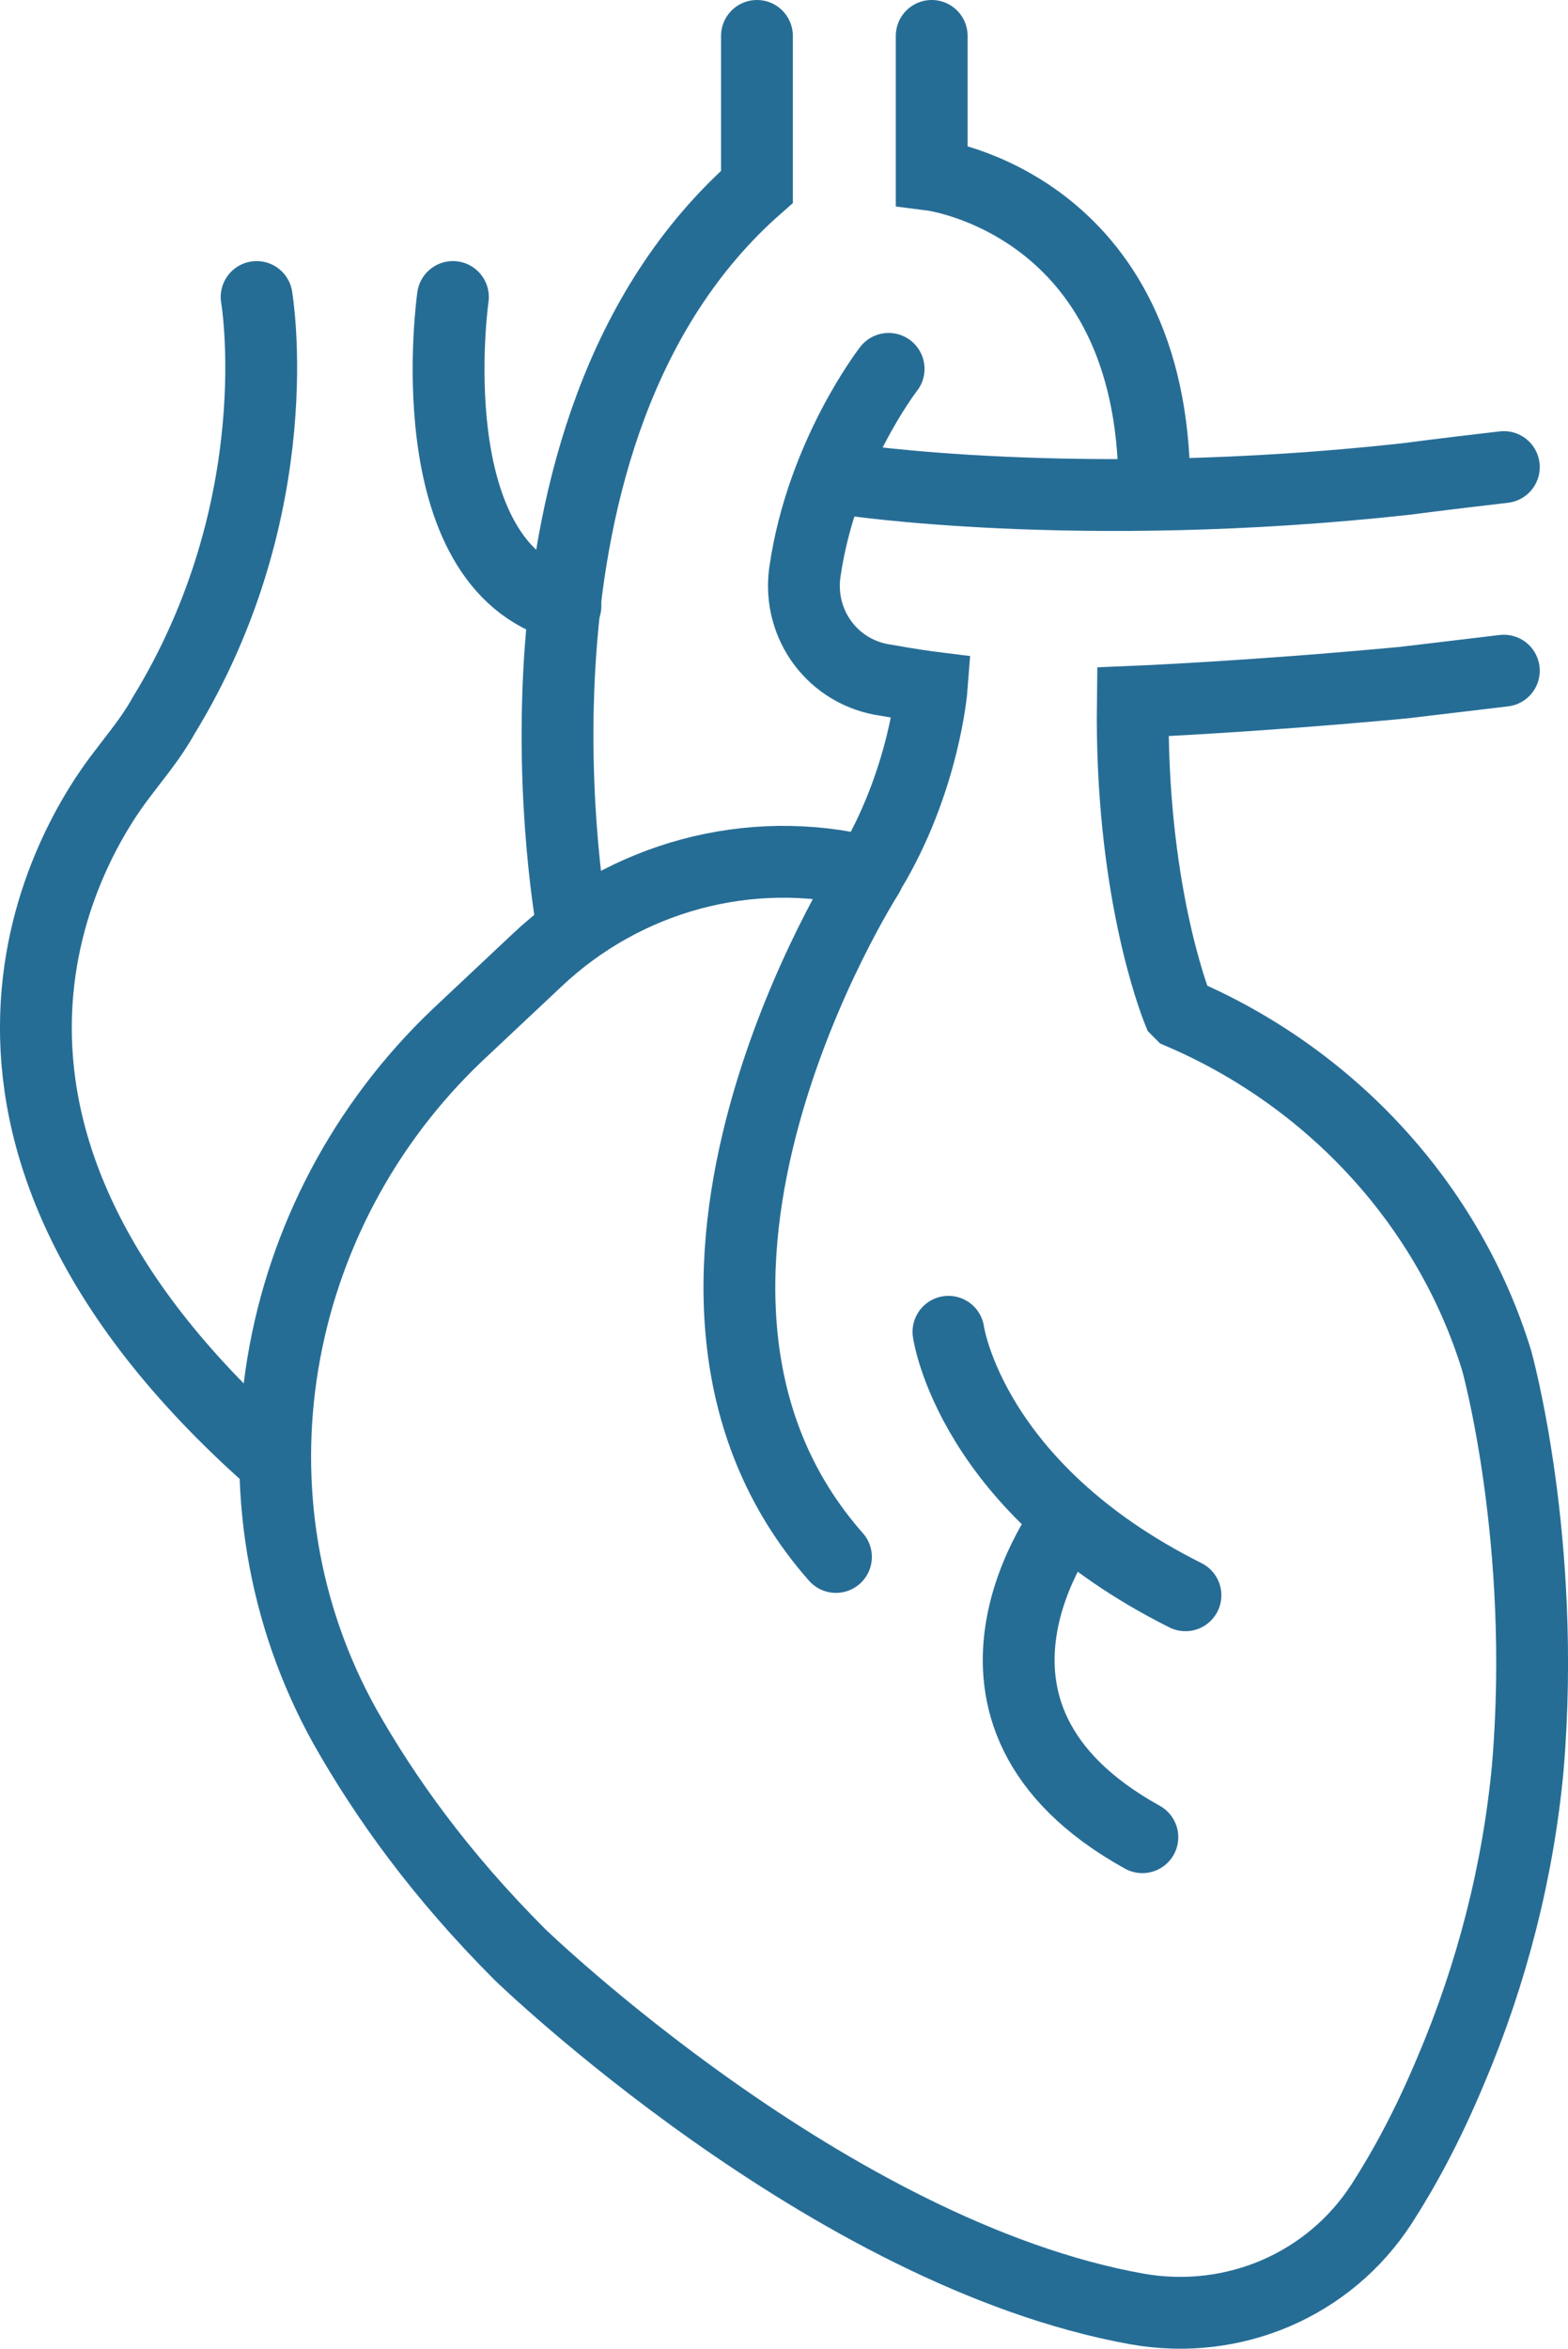
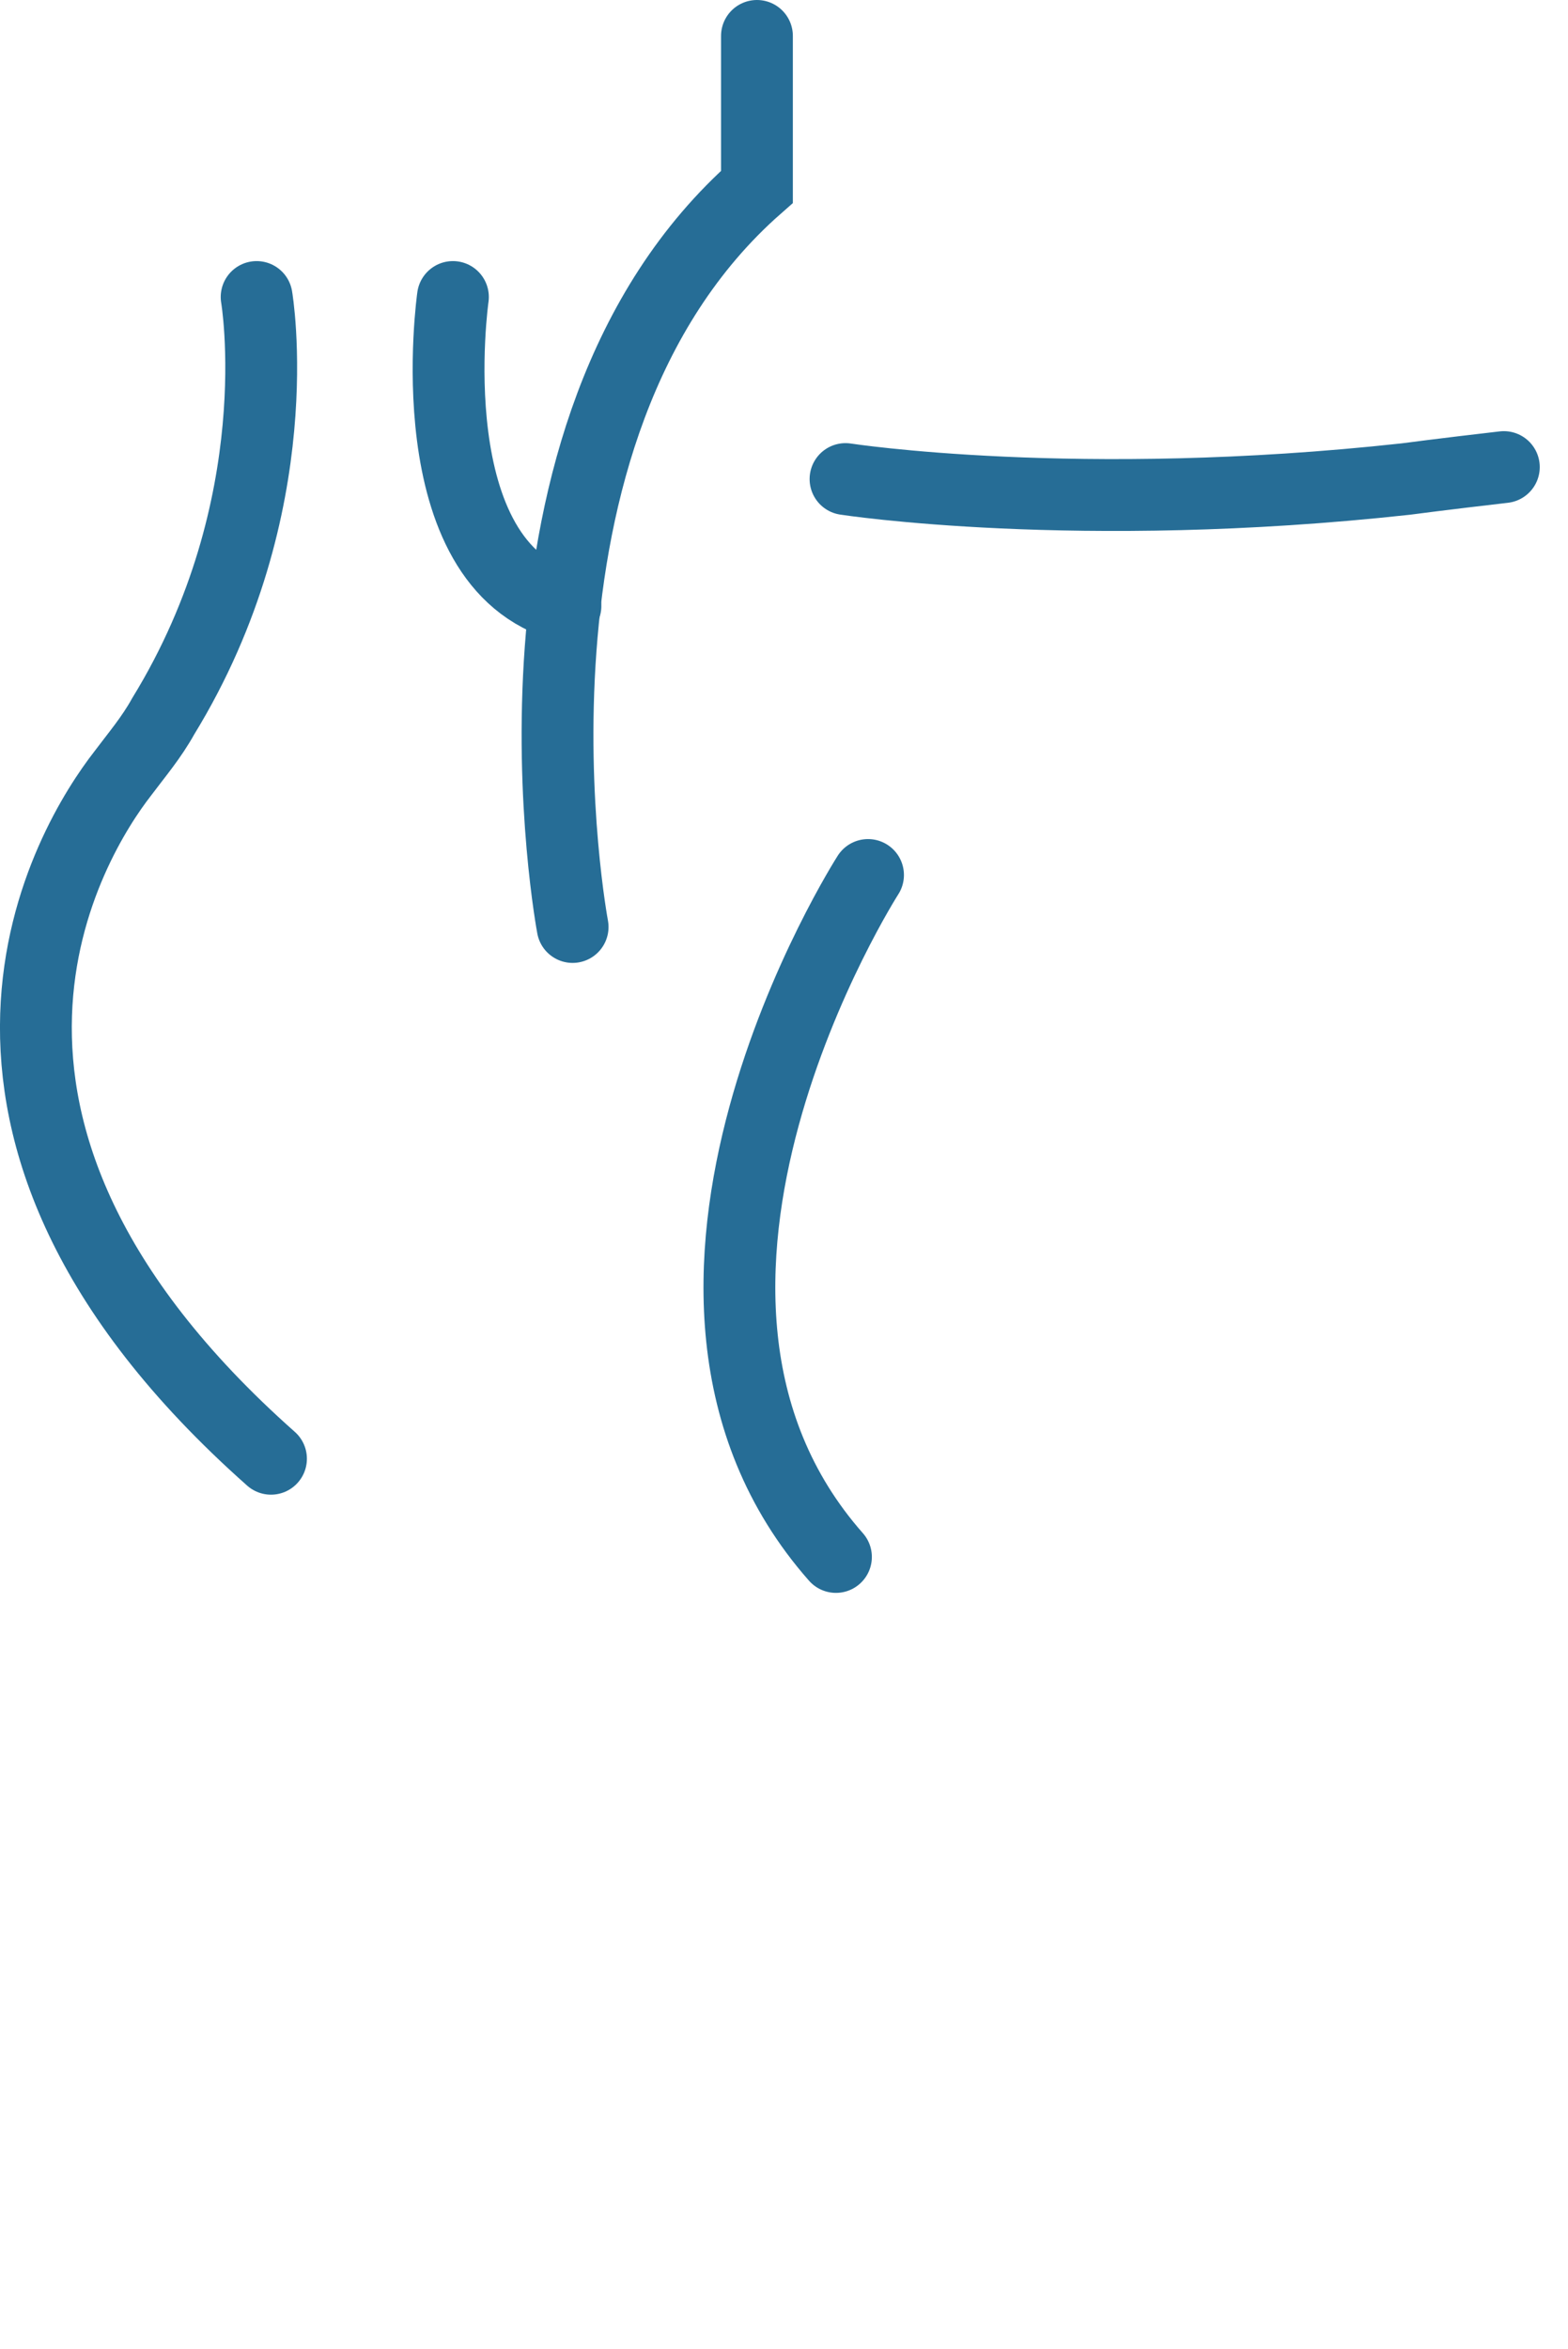
<svg xmlns="http://www.w3.org/2000/svg" id="Ebene_1" data-name="Ebene 1" viewBox="0 0 65.5 98.06">
  <defs>
    <style>
      .cls-1 {
        fill: none;
        stroke: #266d96;
        stroke-linecap: round;
        stroke-miterlimit: 10;
        stroke-width: 3px;
      }
    </style>
  </defs>
  <g id="b3">
    <path class="cls-1" d="M35.32,20s9.7,1.5,23.4,0c0,0,1.5-.2,4.1-.5" />
    <path class="cls-1" d="M23.92,38.7s-3.9-20.7,7.7-30.9V1.5" />
-     <path class="cls-1" d="M38.92,1.5V7.3s9.3,1.18,9.3,13.08" />
-     <path class="cls-1" d="M62.82,28c-2.5,.3-4.2,.5-4.2,.5-6.4,.6-11.3,.8-11.3,.8-.1,7.7,1.7,12.4,1.9,12.9l.1,.1h0c6.3,2.7,11.2,8,13.2,14.5,0,0,2.1,7.5,1.3,17-.4,4.3-1.5,8.6-3.2,12.6-1,2.4-2,4.2-2.9,5.6-2.2,3.4-6.2,5.1-10.2,4.4-12.9-2.3-25.8-14.8-25.8-14.8-3.3-3.3-5.6-6.5-7.3-9.5-5.3-9.5-3.2-21.4,4.7-28.9l3.3-3.1c3.7-3.5,8.9-4.9,13.8-3.7h.1c2.3-3.8,2.6-7.7,2.6-7.7,0,0-.8-.1-1.9-.3-2.2-.3-3.7-2.3-3.4-4.5,.7-4.9,3.5-8.5,3.5-8.5" />
    <path class="cls-1" d="M11.32,60.9c-15.8-14-8.3-25.9-6.2-28.6,.6-.8,1.2-1.5,1.7-2.4,5.4-8.8,3.9-17.5,3.9-17.5" />
    <path class="cls-1" d="M18.92,12.4s-1.6,11.2,4.7,12.9" />
-     <path class="cls-1" d="M39.62,55.6s.9,6.5,9.9,11" />
    <path class="cls-1" d="M36.26,36.53s-11.14,17.37-1.34,28.47" />
-     <path class="cls-1" d="M44.62,63.4s-6.3,8.1,3.1,13.3" />
  </g>
</svg>